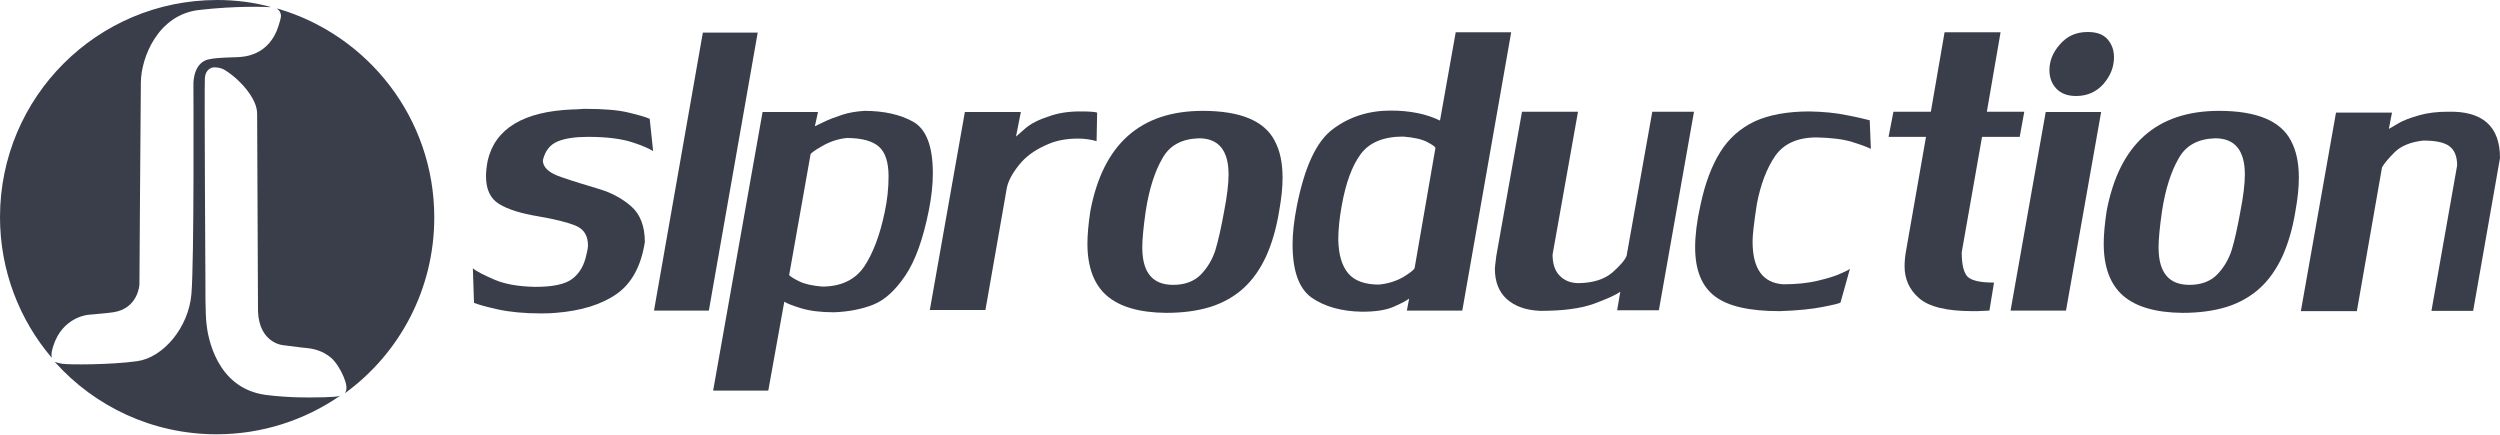
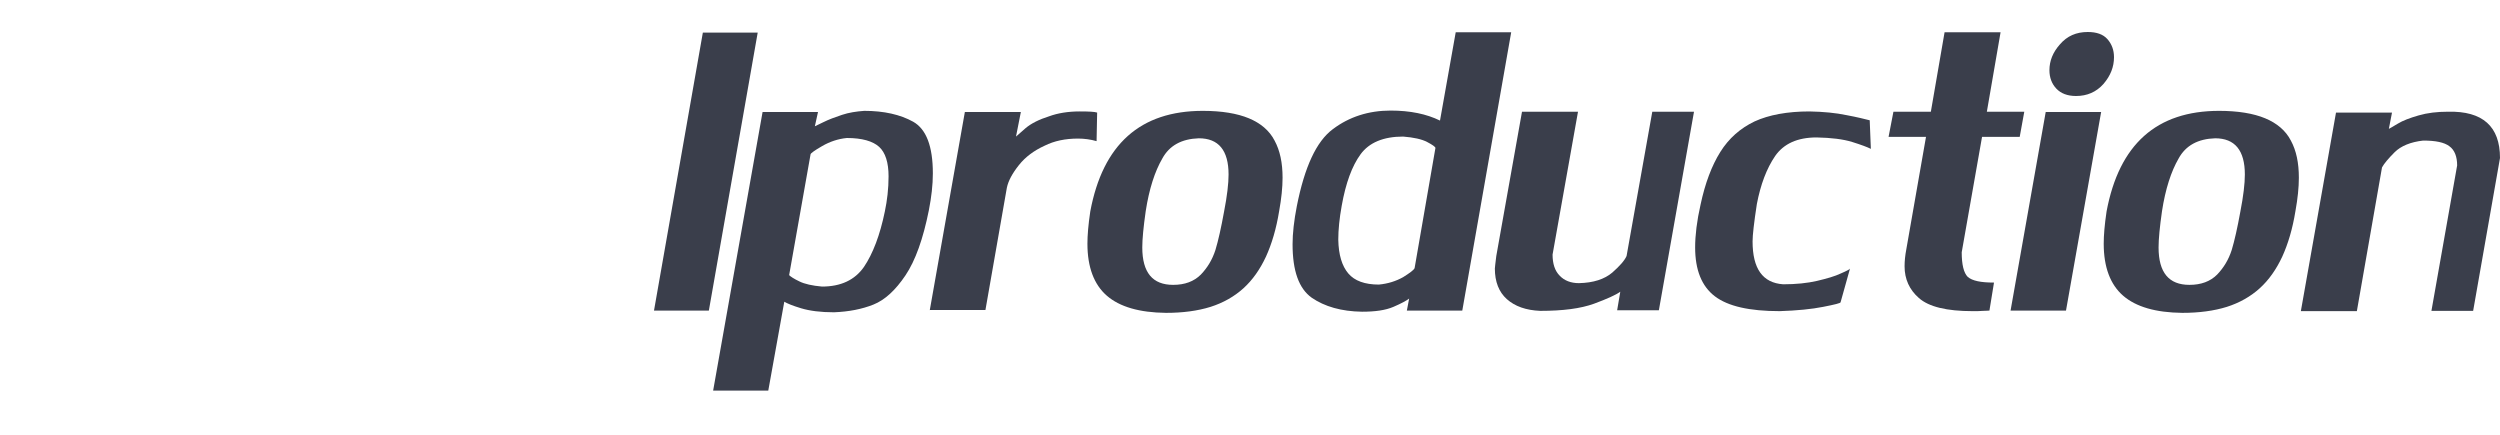
<svg xmlns="http://www.w3.org/2000/svg" version="1.1" baseProfile="tiny" id="Layer_1" x="0px" y="0px" viewBox="0 0 875 152.1" overflow="visible" xml:space="preserve">
  <g>
-     <path fill="#3A3E4B" d="M190,56.1c0,2.5,2.2,4.5,6.5,5.9c4.3,1.5,8.7,2.8,13,4.1c4.4,1.3,8.2,3.3,11.4,6.1c3.2,2.8,4.8,7,4.8,12.5   c-1.3,8.4-4.6,14.5-9.9,18.2c-5.3,3.7-12.4,5.9-21.3,6.6c-1.1,0.1-2.8,0.2-5,0.2c-6,0-11.1-0.5-15.2-1.4s-6.9-1.7-8.4-2.3   l-0.4-12.1c1.3,1.1,3.9,2.4,7.6,4c3.8,1.6,8.5,2.4,14.3,2.5c6.1,0,10.4-0.9,12.9-2.8c2.5-1.9,4.2-4.7,5-8.7   c0.3-1.3,0.5-2.3,0.5-2.9c0-3.5-1.4-5.8-4.3-7c-2.9-1.2-7.3-2.3-13.2-3.3c-6-1-10.5-2.4-13.6-4.3c-3.1-1.9-4.6-5.1-4.6-9.8   c0-1.5,0.2-3.3,0.6-5.4c2.6-11.2,12.5-17.2,29.7-17.9c0.6,0,1.4,0,2.4-0.1c1-0.1,1.7-0.1,2.2-0.1c6.3,0,11.3,0.4,15,1.3   c3.7,0.9,6.2,1.6,7.4,2.2l1.2,11.3c-1.2-0.8-3.6-1.9-7.3-3.1c-3.7-1.2-8.8-1.9-15.4-1.9c-4.5,0-8.1,0.5-10.7,1.6   C192.5,50.6,190.8,52.8,190,56.1z" />
    <path fill="#3A3E4B" d="M228.9,108.7L246,11.4h19.2l-17.1,97.3H228.9z" />
    <path fill="#3A3E4B" d="M249.6,136.7l17.3-97.5h19.4l-1.1,5c0,0,1-0.5,2.9-1.4c2-1,4.2-1.8,6.6-2.6c2.4-0.8,5-1.2,7.8-1.4   c6.9,0,12.6,1.3,17.1,3.8c4.6,2.6,6.9,8.6,6.9,18.1c0,4-0.5,8.3-1.4,12.9c-2,10-4.7,17.6-8.2,22.8c-3.5,5.2-7.2,8.6-11.2,10.2   c-4,1.6-8.6,2.5-13.8,2.7c-4.7,0-8.5-0.5-11.5-1.4c-3-0.9-4.9-1.7-5.9-2.3l-5.6,31.1H249.6z M283.7,54l-7.5,42.3   c0.5,0.5,1.7,1.3,3.6,2.2c1.8,0.9,4.5,1.5,7.9,1.8c6.6,0,11.5-2.3,14.7-6.9c3.1-4.6,5.6-11.1,7.3-19.4c0.8-3.8,1.3-7.9,1.3-12.3   c0-4.8-1.1-8.3-3.3-10.3c-2.2-2-6-3.1-11.3-3.1c-3.1,0.3-6,1.3-8.6,2.8C285,52.7,283.7,53.7,283.7,54z" />
    <path fill="#3A3E4B" d="M325.4,108.7l12.3-69.5h19.6l-1.7,8.6c0.2-0.2,1.4-1.2,3.3-2.9c2-1.7,4.8-3.1,8.3-4.2   c3-1.1,6.6-1.7,10.7-1.7c3.2,0,5.2,0.1,6.1,0.4l-0.2,10c-2.1-0.6-4.3-0.9-6.5-0.9c-4.4,0-8.3,0.8-11.7,2.5c-3.7,1.7-6.7,3.9-9,6.8   c-2.3,2.9-3.7,5.5-4.2,7.9l-7.5,42.8H325.4z" />
    <path fill="#3A3E4B" d="M421,38.8c6.6,0,12,0.9,16.1,2.6c4.1,1.7,7.2,4.3,9,7.8c1.9,3.5,2.8,7.8,2.8,13c0,3.4-0.4,7.3-1.2,11.7   c-1,6.2-2.6,11.5-4.6,15.9c-2.1,4.5-4.7,8.2-7.9,11.1c-3.2,2.9-7.1,5.1-11.5,6.5c-4.5,1.4-9.7,2.1-15.6,2.1   c-9.3-0.1-16.2-2.1-20.7-6c-4.5-3.9-6.8-10-6.8-18.2c0-2.9,0.3-6.6,1-11.3C386,50.5,399.1,38.8,421,38.8z M401,73.9   c-0.8,5.6-1.2,9.8-1.2,12.7c0,8.8,3.6,13.1,10.8,13.1c4.1,0,7.3-1.2,9.7-3.6c2.3-2.4,4-5.2,5.1-8.6c1-3.3,2-7.8,3-13.3   c1.1-5.6,1.6-10,1.6-13.1c0-8.5-3.5-12.7-10.4-12.7c-6,0.2-10.3,2.5-12.8,7.1C404.2,60,402.2,66.1,401,73.9z" />
    <path fill="#3A3E4B" d="M528.9,11.4l-17.1,97.3h-19.4l0.8-4.2c-0.9,0.7-2.7,1.7-5.5,2.9c-2.8,1.2-6.4,1.7-11,1.7   c-7.2-0.1-13.1-1.8-17.6-4.9c-4.5-3.2-6.7-9.4-6.7-18.7c0-3.8,0.5-8.3,1.5-13.4c2.7-13.6,6.8-22.6,12.6-26.9   c5.7-4.3,12.5-6.5,20.2-6.5c6.9,0,12.6,1.2,17.3,3.5l5.5-30.9H528.9z M495.1,93.9l7.3-42.1c0-0.4-1-1.1-2.9-2.1   c-1.9-1-4.7-1.6-8.4-1.9c-6.9,0-11.9,2.1-14.9,6.2c-3,4.1-5.2,10.1-6.6,18c-0.8,4.4-1.2,8.4-1.2,11.9c0.1,5.3,1.3,9.2,3.5,11.8   c2.2,2.6,5.8,3.9,10.7,3.9c3.2-0.3,6-1.2,8.5-2.6C493.5,95.5,494.8,94.5,495.1,93.9z" />
    <path fill="#3A3E4B" d="M543.4,89.1c0,3.2,0.8,5.7,2.5,7.4c1.6,1.7,3.9,2.6,6.7,2.6c5.1-0.1,9-1.4,11.7-3.7c2.6-2.3,4.3-4.2,5-5.8   l9-50.5h14.6l-12.3,69.5h-14.6l1.1-6.5c-1.5,1.1-4.6,2.5-9.2,4.2c-4.7,1.7-10.9,2.5-18.8,2.5c-5-0.2-8.9-1.6-11.7-4.1   c-2.8-2.5-4.2-6.1-4.2-10.7c0-0.4,0.2-1.9,0.5-4.4l9-50.5h19.6L543.4,89.1z" />
    <path fill="#3A3E4B" d="M644.2,105.8c0,0.3-2,0.8-6.1,1.6c-4,0.8-9.1,1.3-15.2,1.5c-10.6,0-18.1-1.7-22.7-5.2   c-4.6-3.5-6.9-9.2-6.9-17.1c0-4.2,0.6-9.3,1.9-15c1.6-7.5,3.9-13.6,6.9-18.4c3-4.8,7-8.3,12-10.7c5-2.3,11.5-3.5,19.2-3.5   c4.9,0.1,9.2,0.5,13,1.3c3.8,0.7,6.5,1.4,8.1,1.8l0.4,10c-1.2-0.6-3.3-1.4-6.5-2.4c-3.2-1-7.4-1.5-12.5-1.6   c-6.7,0-11.5,2.2-14.5,6.5c-3,4.4-5.1,10-6.4,16.8c-1,6.5-1.5,10.9-1.5,13.1c0,9.5,3.5,14.5,10.7,15c4.5,0,8.5-0.4,11.9-1.2   c3.4-0.8,6.2-1.6,8.3-2.6c2.1-0.9,3.2-1.5,3.2-1.7L644.2,105.8z" />
    <path fill="#3A3E4B" d="M693.7,48l-7.1,40.3c0,4.3,0.7,7.2,2.1,8.6c1.6,1.4,4.6,2,9.2,2l-1.6,9.8c-0.4,0-1.1,0.1-2.2,0.1   c-1.1,0.1-2.3,0.1-3.7,0.1c-9,0-15.3-1.5-18.8-4.6c-3.3-2.9-5-6.6-5-11.1c0-1.8,0.2-3.8,0.6-5.9l6.9-39.4H661l1.7-8.8h13.1   l4.8-27.8h19.6l-4.8,27.8h13.1l-1.6,8.8H693.7z" />
    <path fill="#3A3E4B" d="M703.7,108.7L716,39.2h19.4l-12.3,69.5H703.7z M730.7,11.2c3.1,0,5.4,0.8,6.9,2.5c1.5,1.7,2.3,3.8,2.3,6.3   c0,3.4-1.2,6.5-3.7,9.4c-2.5,2.8-5.7,4.2-9.6,4.2c-3,0-5.3-0.9-6.9-2.6c-1.6-1.7-2.4-3.9-2.4-6.4c0-3.3,1.2-6.3,3.7-9.1   C723.5,12.6,726.7,11.2,730.7,11.2z" />
    <path fill="#3A3E4B" d="M776.7,38.8c6.6,0,12,0.9,16.1,2.6c4.1,1.7,7.2,4.3,9,7.8c1.9,3.5,2.8,7.8,2.8,13c0,3.4-0.4,7.3-1.2,11.7   c-1,6.2-2.6,11.5-4.6,15.9c-2.1,4.5-4.7,8.2-7.9,11.1c-3.2,2.9-7.1,5.1-11.5,6.5c-4.5,1.4-9.7,2.1-15.6,2.1   c-9.3-0.1-16.2-2.1-20.7-6c-4.5-3.9-6.8-10-6.8-18.2c0-2.9,0.3-6.6,1-11.3C741.7,50.5,754.8,38.8,776.7,38.8z M756.7,73.9   c-0.8,5.6-1.2,9.8-1.2,12.7c0,8.8,3.6,13.1,10.8,13.1c4.1,0,7.3-1.2,9.7-3.6c2.3-2.4,4-5.2,5.1-8.6c1-3.3,2-7.8,3-13.3   c1.1-5.6,1.6-10,1.6-13.1c0-8.5-3.5-12.7-10.4-12.7c-6,0.2-10.3,2.5-12.8,7.1C759.9,60,757.9,66.1,756.7,73.9z" />
    <path fill="#3A3E4B" d="M875,55.3l-9.4,53.5H851l9-50.9c0-3.1-0.9-5.4-2.7-6.7c-1.8-1.4-4.9-2-9.2-2c-4.4,0.5-7.8,1.9-10,4.1   s-3.7,4-4.4,5.3l-8.8,50.3h-19.6l12.3-69.5h19.6l-1.1,5.7c0.2-0.1,1.3-0.7,3.1-1.8c1.8-1.1,4.2-2,7.3-2.9c3.1-0.9,6.5-1.3,10.3-1.3   C869,38.8,875,44.3,875,55.3z" />
  </g>
  <g>
-     <path fill="#3A3E4B" d="M109.3,139.1c0,0-8,0.2-16.4-0.9c-17.4-2.4-20.2-20.8-20.6-24.6c-0.5-3.9-0.4-14.3-0.4-14.3   s-0.4-68.2-0.2-71.8c0.2-3.7,2.9-3.9,2.9-3.9s2.3-0.3,4.4,1.1c6.7,4.4,9.5,9.7,10.1,11.2c0.7,1.5,0.9,3,0.9,4.1s0.3,68.9,0.3,68.9   c0.4,11.2,8.7,11.9,8.7,11.9c6.8,0.9,8.2,1,8.2,1c7,0.6,9.9,4.7,9.9,4.7c1.6,1.9,3.1,4.8,3.8,7.1s0.2,3.4,0,3.7   c0,0-0.1,0.1-0.1,0.1c-0.1,0.1,0,0.2,0.1,0.1c18.9-13.8,31.1-36.2,31.1-61.4c0-34.7-23.2-63.9-54.9-73.1c-0.1,0-0.2,0-0.1,0.1   c0.3,0.2,0.8,0.6,1,1.1c0.6,1.3,0.4,1.9-0.5,4.8c-3.3,10.6-12.3,10.9-14.3,11c-2,0.1-6.8,0.1-9.8,0.7c-5.5,0.9-5.7,7.6-5.7,8.7   c0,1.6,0.3,61.7-0.7,73.5c-1,11.8-9.9,22.2-18.9,23.5s-24.5,1.3-26.4,0.9c-0.4-0.1-1.4-0.2-2.3-0.6c-0.1,0-0.2,0.1-0.1,0.1   c13.9,15.5,34.1,25.2,56.5,25.2c16,0,30.9-5,43.1-13.4c0.1-0.1,0.1-0.2,0-0.1c-0.1,0-0.1,0-0.2,0.1   C117.5,139.1,109.3,139.1,109.3,139.1z" />
-     <path fill="#3A3E4B" d="M18.1,123.2c2.5-11.8,12-12.9,12.6-13c2.6-0.3,6.3-0.5,8.9-0.9c8.8-1.3,9.2-9.7,9.2-9.7s0.4-62.9,0.5-70.8   c0.1-8.6,5.9-23.6,20.3-25.3c13-1.5,23-1.1,25-1c0.1,0,0.1-0.1,0-0.1C88.7,0.8,82.5,0,76,0C34,0,0,34,0,76c0,18.7,6.8,35.9,18,49.1   c0.1,0.1,0.2,0,0.1-0.1C18,124.6,18,124,18.1,123.2z" />
-   </g>
+     </g>
</svg>